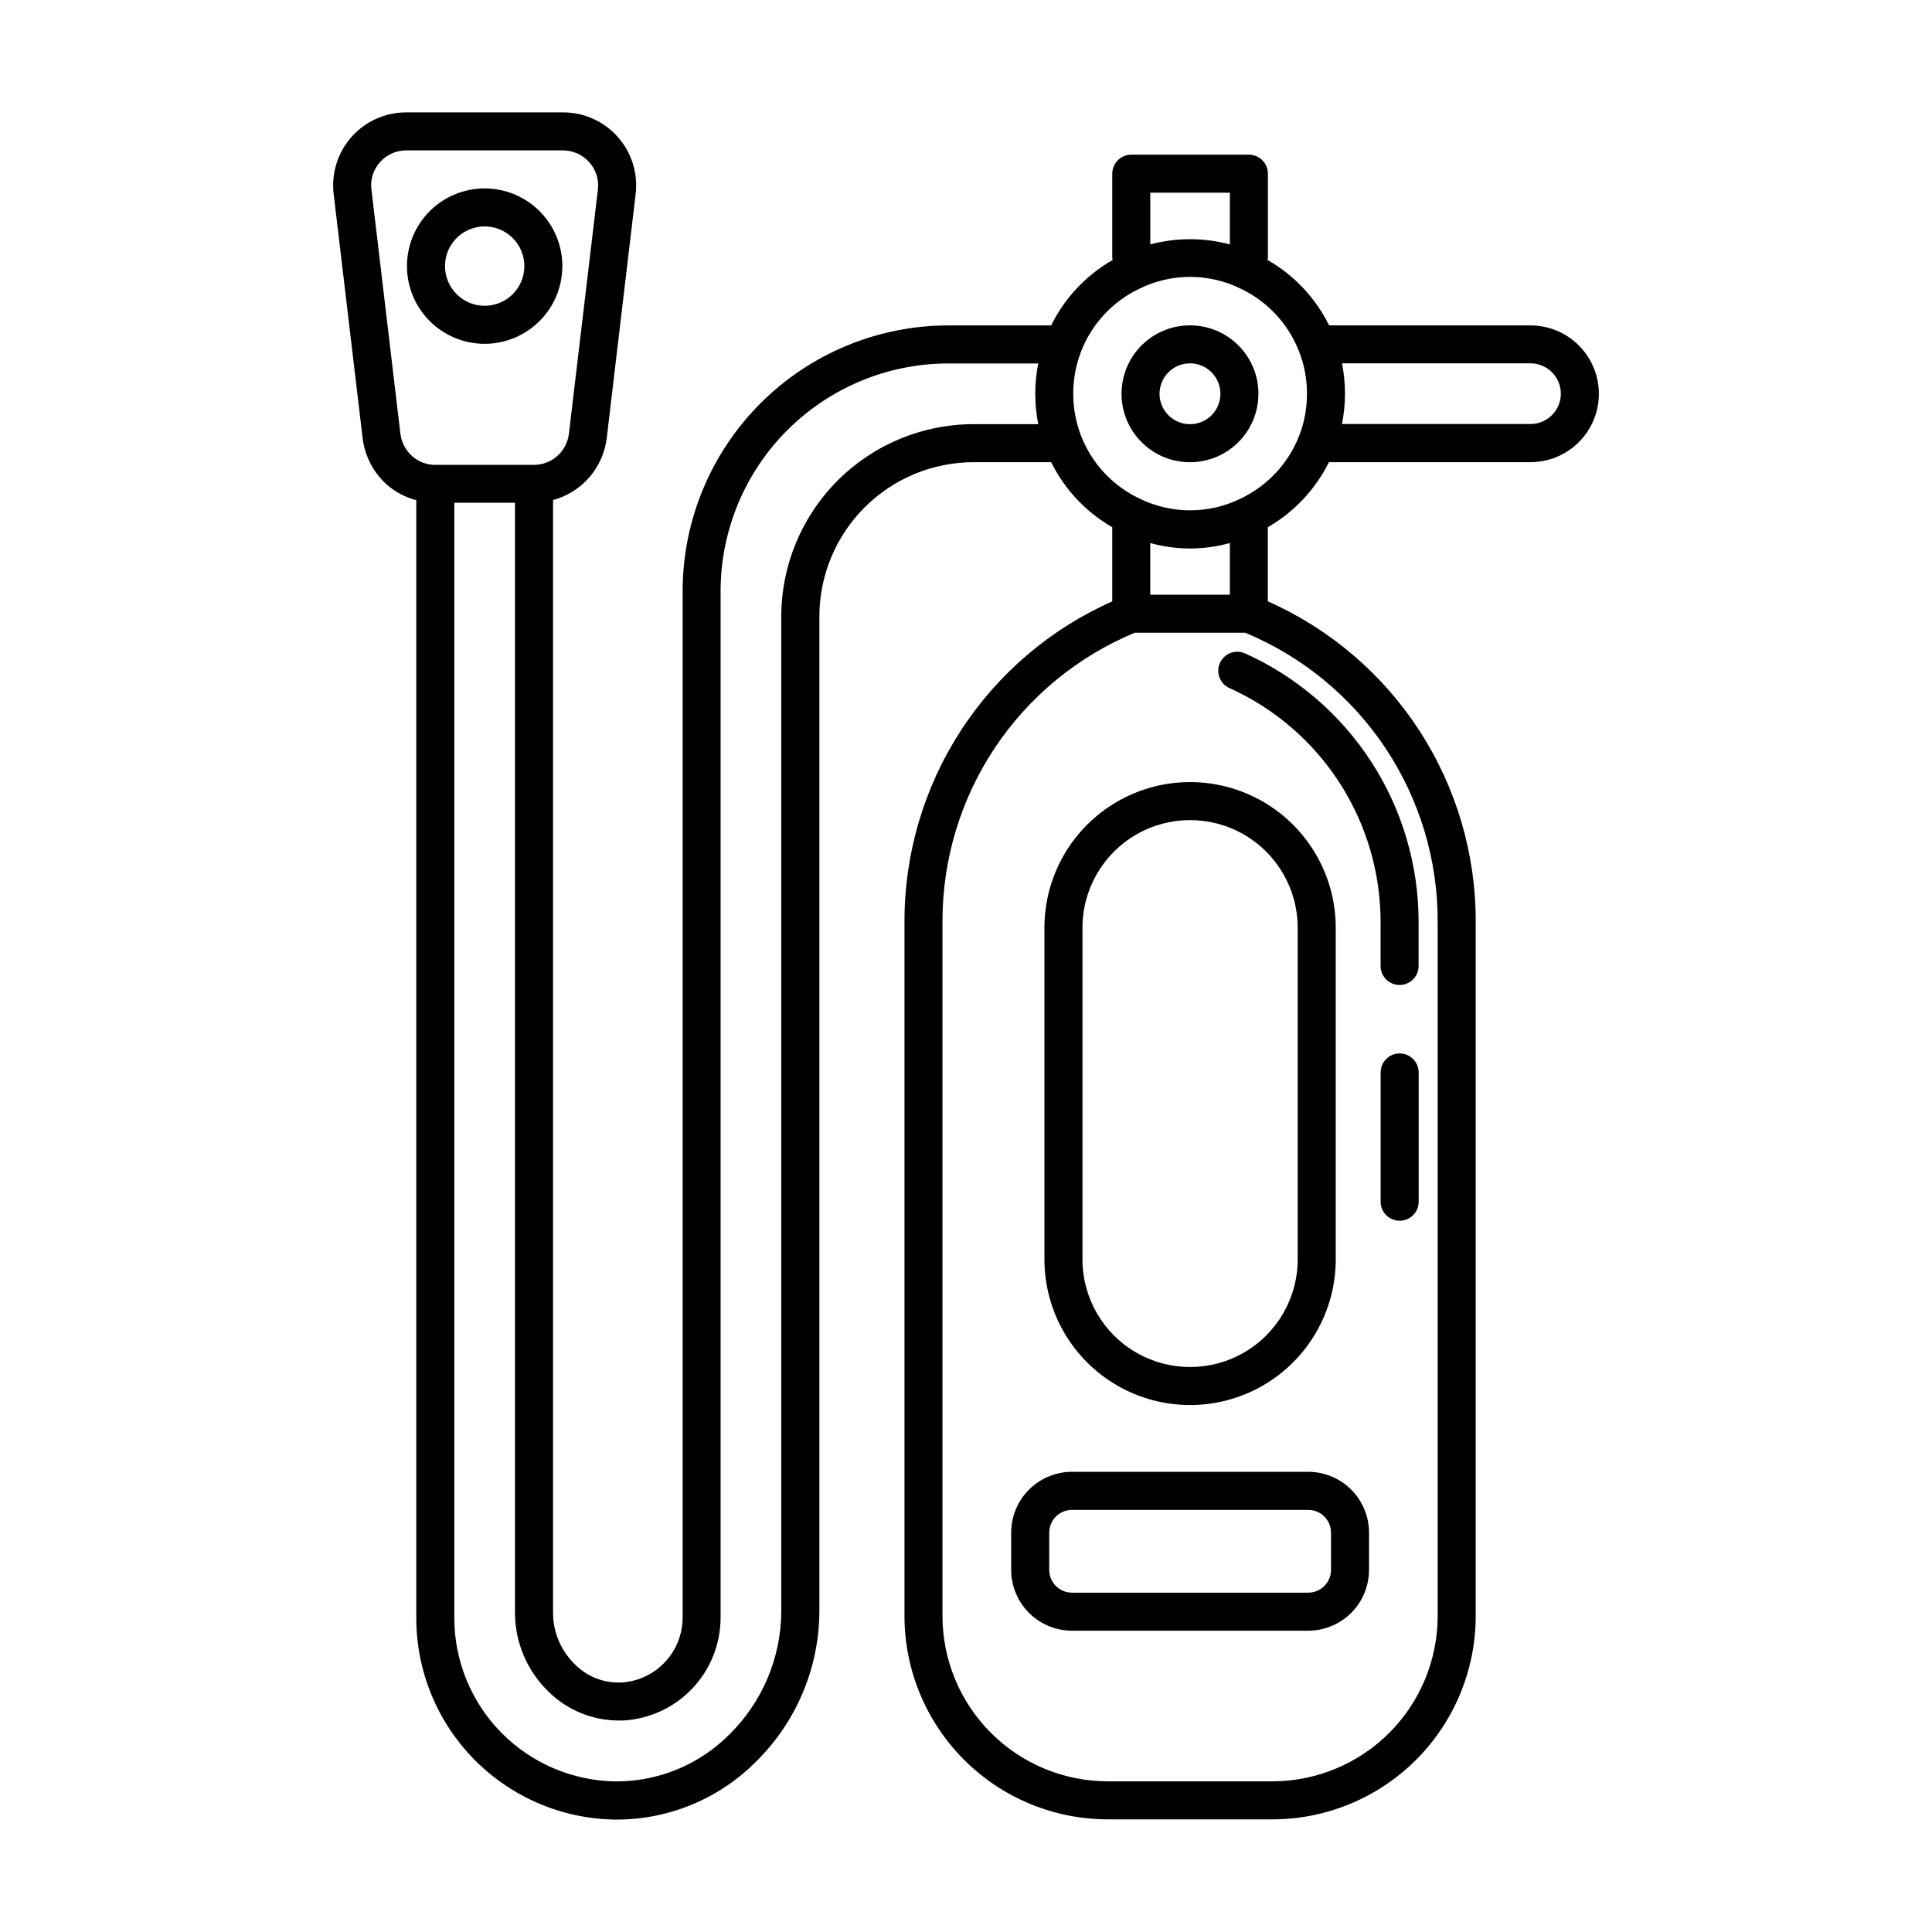
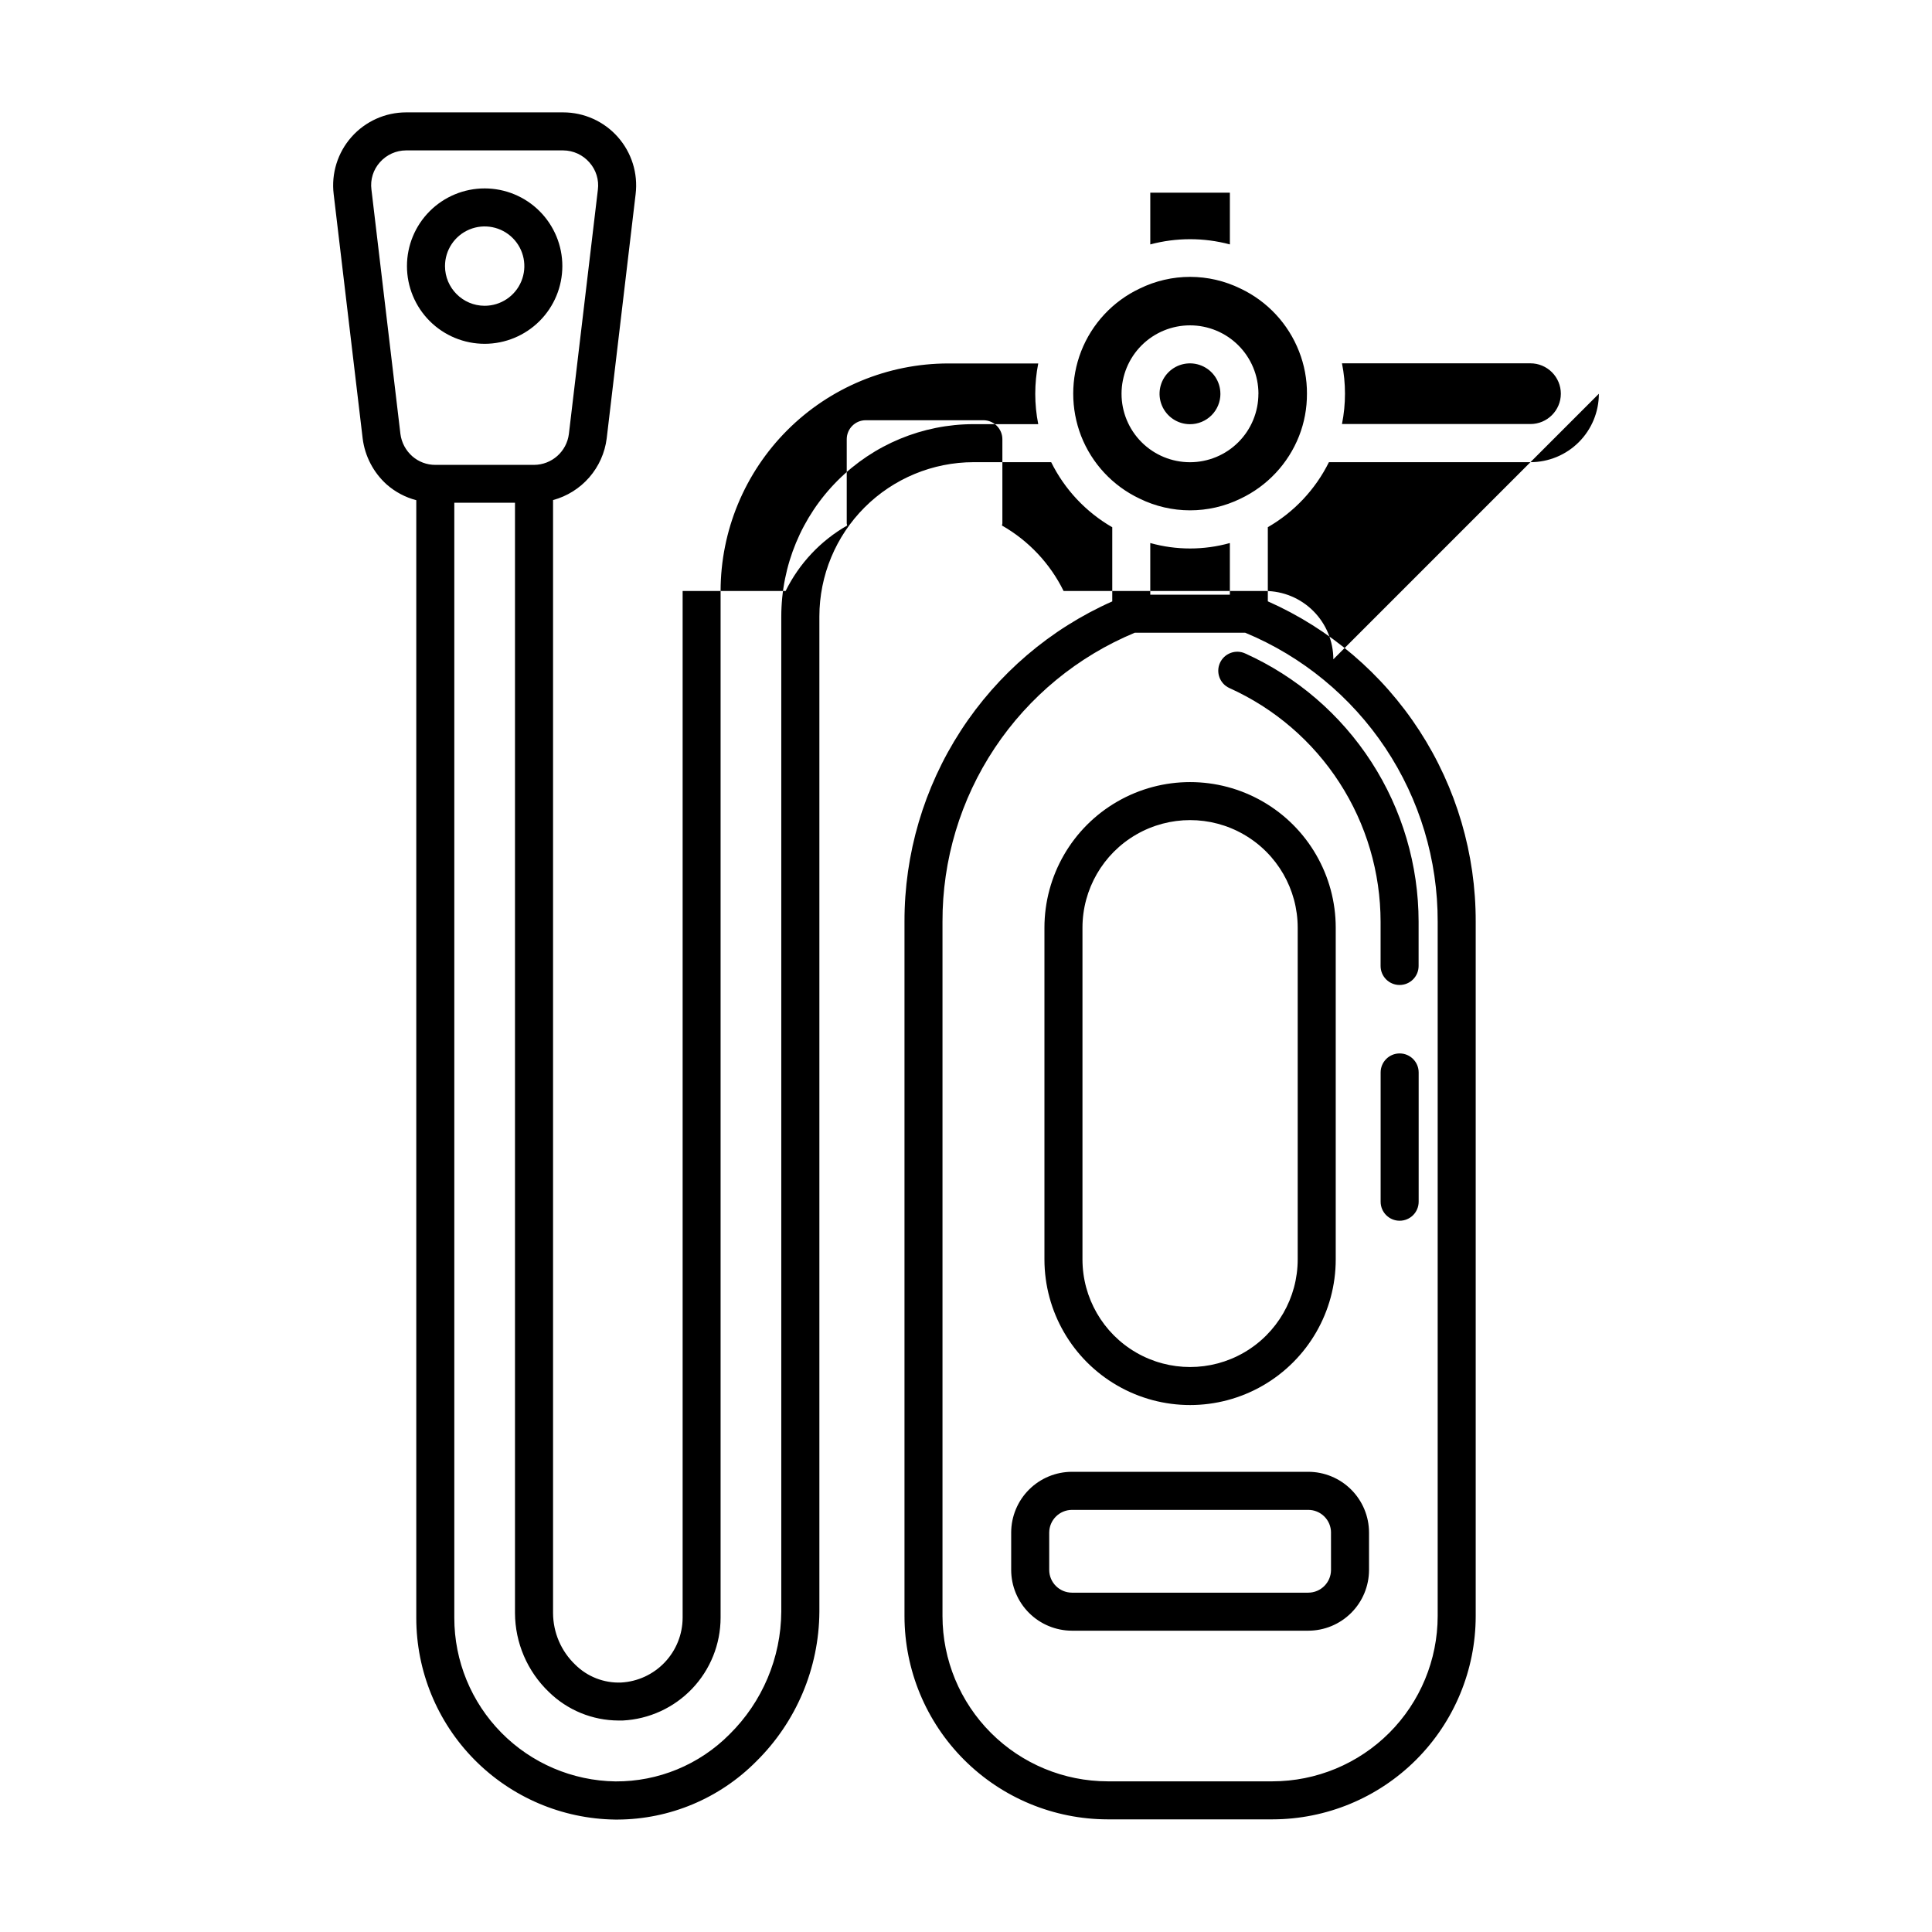
<svg xmlns="http://www.w3.org/2000/svg" fill="#000000" width="800px" height="800px" version="1.1" viewBox="144 144 512 512">
-   <path d="m519.96 428.21v34.262c0 2.781-2.258 5.035-5.039 5.035s-5.039-2.254-5.039-5.035v-34.262c0-2.781 2.258-5.039 5.039-5.039s5.039 2.258 5.039 5.039zm-52.664-108.52c-1.137 2.535-0.012 5.512 2.519 6.656 11.934 5.379 22.062 14.086 29.164 25.078 7.106 10.992 10.887 23.801 10.891 36.891v11.68c0 2.781 2.254 5.035 5.035 5.035 2.785 0 5.039-2.254 5.039-5.035v-11.703c-0.004-15.027-4.348-29.73-12.504-42.348-8.16-12.621-19.785-22.613-33.484-28.785-1.219-0.551-2.606-0.59-3.856-0.113-1.25 0.473-2.258 1.426-2.805 2.644zm100.42-71.344c0 4.812-1.91 9.422-5.309 12.824-3.402 3.402-8.016 5.312-12.828 5.312h-53.402c-3.578 7.215-9.211 13.211-16.191 17.227v19.648c16.43 7.285 30.387 19.195 40.172 34.277 9.781 15.078 14.965 32.68 14.918 50.656v184c-0.012 14.281-5.691 27.973-15.789 38.07-10.098 10.094-23.789 15.773-38.066 15.789h-43.672c-14.277-0.016-27.969-5.695-38.062-15.793-10.098-10.098-15.777-23.785-15.789-38.066v-184c-0.047-17.969 5.137-35.566 14.91-50.641 9.777-15.078 23.727-26.984 40.152-34.273v-19.648c-6.981-4.023-12.613-10.023-16.188-17.246h-20.555c-10.84 0.012-21.227 4.324-28.891 11.984-7.664 7.664-11.973 18.055-11.984 28.891v263.74c-0.082 14.945-6.113 29.238-16.758 39.723-9.703 9.777-22.887 15.309-36.66 15.383h-0.742c-14.035-0.195-27.43-5.91-37.285-15.902-9.855-9.996-15.379-23.469-15.379-37.504v-296.24c-2.898-0.758-5.582-2.18-7.832-4.156-3.512-3.16-5.773-7.477-6.371-12.164l-7.688-64.793c-0.664-5.492 1.059-11.008 4.727-15.148 3.672-4.141 8.938-6.512 14.469-6.516h41.629c5.535 0.004 10.801 2.375 14.469 6.516 3.668 4.141 5.391 9.656 4.727 15.148l-7.668 64.742c-0.48 3.828-2.09 7.422-4.625 10.332-2.531 2.906-5.867 4.996-9.59 6.004v294.97c0.023 5.16 2.144 10.09 5.871 13.652 3.215 3.199 7.613 4.914 12.145 4.742 4.398-0.234 8.539-2.144 11.574-5.34 3.035-3.191 4.734-7.426 4.75-11.832v-272.1c0.02-18.656 7.441-36.543 20.633-49.734 13.191-13.195 31.074-20.617 49.734-20.641h27.297-0.004c3.586-7.277 9.262-13.316 16.305-17.344-0.047-0.18-0.082-0.363-0.109-0.547v-22.32c0-2.781 2.254-5.039 5.035-5.039h31.172c1.336 0 2.617 0.531 3.562 1.477 0.945 0.945 1.477 2.227 1.477 3.562v22.32c-0.027 0.184-0.062 0.363-0.109 0.543 7.055 4.019 12.742 10.062 16.332 17.348h53.402c4.797 0.012 9.395 1.926 12.781 5.316 3.391 3.394 5.297 7.992 5.305 12.789zm-118.88-53.277v13.703c6.91-1.844 14.184-1.844 21.094 0v-13.703zm-195.6 69.824c1.688 1.492 3.867 2.312 6.121 2.305h26.156c4.715-0.016 8.676-3.539 9.25-8.215l7.68-64.707c0.336-2.621-0.484-5.262-2.246-7.234-1.75-2.008-4.281-3.168-6.945-3.184h-41.629c-2.656 0.004-5.184 1.148-6.941 3.141-1.77 1.969-2.59 4.609-2.246 7.234l7.68 64.773c0.297 2.273 1.406 4.363 3.121 5.887zm148.78-8.484h17.129c-1.055-5.312-1.055-10.777 0-16.09h-23.875c-15.988 0.02-31.316 6.379-42.621 17.68-11.305 11.305-17.664 26.633-17.684 42.617v272.1c-0.012 7-2.707 13.727-7.535 18.797-4.828 5.066-11.414 8.09-18.402 8.441h-1.137-0.004c-6.891-0.027-13.5-2.738-18.426-7.559-5.711-5.469-8.957-13.023-8.984-20.934v-294.23l-16.082 0.004v295.53c-0.004 11.391 4.481 22.32 12.473 30.426 7.996 8.109 18.863 12.746 30.25 12.902 11.324 0.07 22.203-4.418 30.184-12.453 8.727-8.59 13.672-20.301 13.746-32.547v-263.74c0.016-13.512 5.394-26.465 14.949-36.016 9.555-9.551 22.508-14.922 36.02-14.93zm67.91 31.5c-6.898 1.926-14.191 1.926-21.094 0v13.691h21.094zm4.031 23.766h-29.223 0.004c-15.133 6.285-28.055 16.922-37.129 30.562-9.074 13.641-13.891 29.668-13.84 46.055v184c0.016 11.605 4.633 22.734 12.84 30.941 8.203 8.207 19.332 12.824 30.938 12.84h43.672c11.605-0.012 22.734-4.629 30.941-12.836 8.207-8.211 12.824-19.336 12.84-30.945v-184c0.047-16.391-4.777-32.426-13.859-46.066-9.086-13.641-22.02-24.273-37.156-30.551zm16.398-63.328c0.023-3.84-0.691-7.648-2.094-11.219-2.848-7.309-8.379-13.258-15.461-16.625-8.438-4.16-18.324-4.172-26.77-0.031-7.106 3.356-12.656 9.305-15.516 16.625-2.801 7.227-2.801 15.234 0 22.461 2.856 7.285 8.379 13.211 15.449 16.562 8.438 4.156 18.324 4.168 26.773 0.039 7.094-3.359 12.648-9.289 15.527-16.594 1.402-3.574 2.109-7.379 2.09-11.219zm67.285 0c0-2.137-0.848-4.188-2.359-5.699-1.512-1.512-3.562-2.363-5.703-2.363h-49.941c1.062 5.312 1.062 10.777 0 16.09h49.965c4.43-0.012 8.02-3.598 8.039-8.027zm-285.2-13.234c-5.461 0-10.699-2.168-14.562-6.027-3.859-3.863-6.031-9.102-6.031-14.562 0-5.461 2.168-10.699 6.031-14.562 3.859-3.859 9.098-6.031 14.562-6.031 5.461 0.004 10.699 2.172 14.559 6.035s6.031 9.102 6.027 14.562c-0.004 5.457-2.176 10.691-6.035 14.547-3.859 3.859-9.09 6.031-14.551 6.039zm0-10.078c4.254 0 8.09-2.562 9.715-6.492 1.629-3.93 0.727-8.449-2.281-11.457-3.008-3.008-7.531-3.906-11.461-2.277-3.926 1.629-6.488 5.465-6.484 9.719 0.008 5.801 4.711 10.504 10.512 10.508zm205.05 23.32v0.004c0 4.809-1.91 9.422-5.312 12.824-3.398 3.402-8.012 5.312-12.824 5.312-4.809 0-9.422-1.91-12.824-5.312s-5.312-8.016-5.312-12.824c0-4.812 1.91-9.426 5.312-12.828 3.402-3.398 8.016-5.309 12.824-5.309 4.812-0.004 9.426 1.902 12.828 5.305 3.402 3.398 5.316 8.012 5.32 12.82zm-10.078 0 0.004 0.004c0-3.262-1.965-6.199-4.977-7.449-3.012-1.246-6.481-0.559-8.785 1.746-2.305 2.309-2.996 5.773-1.746 8.785 1.246 3.012 4.188 4.977 7.445 4.977 2.141 0.004 4.195-0.848 5.711-2.359 1.516-1.516 2.363-3.57 2.359-5.711zm-46.625 229.4v-87.895c0-13.789 7.356-26.531 19.301-33.426 11.941-6.894 26.652-6.894 38.594 0 11.941 6.894 19.301 19.637 19.301 33.426v87.895c0 13.789-7.359 26.531-19.301 33.426-11.941 6.894-26.652 6.894-38.594 0-11.945-6.894-19.301-19.637-19.301-33.426zm10.078 0c0 10.188 5.434 19.605 14.258 24.699 8.824 5.094 19.699 5.094 28.523 0s14.258-14.512 14.258-24.699v-87.895c0-10.191-5.434-19.605-14.258-24.699-8.824-5.098-19.699-5.098-28.523 0-8.824 5.094-14.258 14.508-14.258 24.699zm75.941 72.375v9.926c-0.008 4.269-1.707 8.363-4.731 11.379-3.023 3.019-7.121 4.715-11.391 4.715h-62.617c-4.266-0.012-8.355-1.707-11.371-4.723-3.016-3.016-4.715-7.106-4.723-11.371v-9.926c0.012-4.262 1.711-8.352 4.727-11.367 3.016-3.012 7.102-4.711 11.367-4.719h62.617c4.269 0 8.367 1.695 11.387 4.711 3.023 3.016 4.727 7.106 4.734 11.375zm-10.078 0h0.004c-0.004-1.598-0.645-3.125-1.781-4.25-1.133-1.125-2.668-1.754-4.266-1.746h-62.617c-3.309 0.02-5.988 2.691-6.016 5.996v9.926c0.016 3.316 2.699 6 6.016 6.016h62.617c3.328 0 6.031-2.688 6.047-6.016z" />
+   <path d="m519.96 428.21v34.262c0 2.781-2.258 5.035-5.039 5.035s-5.039-2.254-5.039-5.035v-34.262c0-2.781 2.258-5.039 5.039-5.039s5.039 2.258 5.039 5.039zm-52.664-108.52c-1.137 2.535-0.012 5.512 2.519 6.656 11.934 5.379 22.062 14.086 29.164 25.078 7.106 10.992 10.887 23.801 10.891 36.891v11.68c0 2.781 2.254 5.035 5.035 5.035 2.785 0 5.039-2.254 5.039-5.035v-11.703c-0.004-15.027-4.348-29.73-12.504-42.348-8.16-12.621-19.785-22.613-33.484-28.785-1.219-0.551-2.606-0.59-3.856-0.113-1.25 0.473-2.258 1.426-2.805 2.644zm100.42-71.344c0 4.812-1.91 9.422-5.309 12.824-3.402 3.402-8.016 5.312-12.828 5.312h-53.402c-3.578 7.215-9.211 13.211-16.191 17.227v19.648c16.43 7.285 30.387 19.195 40.172 34.277 9.781 15.078 14.965 32.68 14.918 50.656v184c-0.012 14.281-5.691 27.973-15.789 38.07-10.098 10.094-23.789 15.773-38.066 15.789h-43.672c-14.277-0.016-27.969-5.695-38.062-15.793-10.098-10.098-15.777-23.785-15.789-38.066v-184c-0.047-17.969 5.137-35.566 14.91-50.641 9.777-15.078 23.727-26.984 40.152-34.273v-19.648c-6.981-4.023-12.613-10.023-16.188-17.246h-20.555c-10.84 0.012-21.227 4.324-28.891 11.984-7.664 7.664-11.973 18.055-11.984 28.891v263.74c-0.082 14.945-6.113 29.238-16.758 39.723-9.703 9.777-22.887 15.309-36.66 15.383h-0.742c-14.035-0.195-27.43-5.91-37.285-15.902-9.855-9.996-15.379-23.469-15.379-37.504v-296.24c-2.898-0.758-5.582-2.18-7.832-4.156-3.512-3.16-5.773-7.477-6.371-12.164l-7.688-64.793c-0.664-5.492 1.059-11.008 4.727-15.148 3.672-4.141 8.938-6.512 14.469-6.516h41.629c5.535 0.004 10.801 2.375 14.469 6.516 3.668 4.141 5.391 9.656 4.727 15.148l-7.668 64.742c-0.48 3.828-2.09 7.422-4.625 10.332-2.531 2.906-5.867 4.996-9.59 6.004v294.97c0.023 5.16 2.144 10.09 5.871 13.652 3.215 3.199 7.613 4.914 12.145 4.742 4.398-0.234 8.539-2.144 11.574-5.34 3.035-3.191 4.734-7.426 4.75-11.832v-272.1h27.297-0.004c3.586-7.277 9.262-13.316 16.305-17.344-0.047-0.18-0.082-0.363-0.109-0.547v-22.32c0-2.781 2.254-5.039 5.035-5.039h31.172c1.336 0 2.617 0.531 3.562 1.477 0.945 0.945 1.477 2.227 1.477 3.562v22.32c-0.027 0.184-0.062 0.363-0.109 0.543 7.055 4.019 12.742 10.062 16.332 17.348h53.402c4.797 0.012 9.395 1.926 12.781 5.316 3.391 3.394 5.297 7.992 5.305 12.789zm-118.88-53.277v13.703c6.91-1.844 14.184-1.844 21.094 0v-13.703zm-195.6 69.824c1.688 1.492 3.867 2.312 6.121 2.305h26.156c4.715-0.016 8.676-3.539 9.25-8.215l7.68-64.707c0.336-2.621-0.484-5.262-2.246-7.234-1.75-2.008-4.281-3.168-6.945-3.184h-41.629c-2.656 0.004-5.184 1.148-6.941 3.141-1.77 1.969-2.59 4.609-2.246 7.234l7.68 64.773c0.297 2.273 1.406 4.363 3.121 5.887zm148.78-8.484h17.129c-1.055-5.312-1.055-10.777 0-16.09h-23.875c-15.988 0.02-31.316 6.379-42.621 17.68-11.305 11.305-17.664 26.633-17.684 42.617v272.1c-0.012 7-2.707 13.727-7.535 18.797-4.828 5.066-11.414 8.09-18.402 8.441h-1.137-0.004c-6.891-0.027-13.5-2.738-18.426-7.559-5.711-5.469-8.957-13.023-8.984-20.934v-294.23l-16.082 0.004v295.53c-0.004 11.391 4.481 22.32 12.473 30.426 7.996 8.109 18.863 12.746 30.25 12.902 11.324 0.07 22.203-4.418 30.184-12.453 8.727-8.59 13.672-20.301 13.746-32.547v-263.74c0.016-13.512 5.394-26.465 14.949-36.016 9.555-9.551 22.508-14.922 36.02-14.93zm67.91 31.5c-6.898 1.926-14.191 1.926-21.094 0v13.691h21.094zm4.031 23.766h-29.223 0.004c-15.133 6.285-28.055 16.922-37.129 30.562-9.074 13.641-13.891 29.668-13.84 46.055v184c0.016 11.605 4.633 22.734 12.84 30.941 8.203 8.207 19.332 12.824 30.938 12.84h43.672c11.605-0.012 22.734-4.629 30.941-12.836 8.207-8.211 12.824-19.336 12.84-30.945v-184c0.047-16.391-4.777-32.426-13.859-46.066-9.086-13.641-22.02-24.273-37.156-30.551zm16.398-63.328c0.023-3.84-0.691-7.648-2.094-11.219-2.848-7.309-8.379-13.258-15.461-16.625-8.438-4.16-18.324-4.172-26.77-0.031-7.106 3.356-12.656 9.305-15.516 16.625-2.801 7.227-2.801 15.234 0 22.461 2.856 7.285 8.379 13.211 15.449 16.562 8.438 4.156 18.324 4.168 26.773 0.039 7.094-3.359 12.648-9.289 15.527-16.594 1.402-3.574 2.109-7.379 2.09-11.219zm67.285 0c0-2.137-0.848-4.188-2.359-5.699-1.512-1.512-3.562-2.363-5.703-2.363h-49.941c1.062 5.312 1.062 10.777 0 16.09h49.965c4.43-0.012 8.02-3.598 8.039-8.027zm-285.2-13.234c-5.461 0-10.699-2.168-14.562-6.027-3.859-3.863-6.031-9.102-6.031-14.562 0-5.461 2.168-10.699 6.031-14.562 3.859-3.859 9.098-6.031 14.562-6.031 5.461 0.004 10.699 2.172 14.559 6.035s6.031 9.102 6.027 14.562c-0.004 5.457-2.176 10.691-6.035 14.547-3.859 3.859-9.09 6.031-14.551 6.039zm0-10.078c4.254 0 8.09-2.562 9.715-6.492 1.629-3.93 0.727-8.449-2.281-11.457-3.008-3.008-7.531-3.906-11.461-2.277-3.926 1.629-6.488 5.465-6.484 9.719 0.008 5.801 4.711 10.504 10.512 10.508zm205.05 23.32v0.004c0 4.809-1.91 9.422-5.312 12.824-3.398 3.402-8.012 5.312-12.824 5.312-4.809 0-9.422-1.91-12.824-5.312s-5.312-8.016-5.312-12.824c0-4.812 1.91-9.426 5.312-12.828 3.402-3.398 8.016-5.309 12.824-5.309 4.812-0.004 9.426 1.902 12.828 5.305 3.402 3.398 5.316 8.012 5.32 12.82zm-10.078 0 0.004 0.004c0-3.262-1.965-6.199-4.977-7.449-3.012-1.246-6.481-0.559-8.785 1.746-2.305 2.309-2.996 5.773-1.746 8.785 1.246 3.012 4.188 4.977 7.445 4.977 2.141 0.004 4.195-0.848 5.711-2.359 1.516-1.516 2.363-3.57 2.359-5.711zm-46.625 229.4v-87.895c0-13.789 7.356-26.531 19.301-33.426 11.941-6.894 26.652-6.894 38.594 0 11.941 6.894 19.301 19.637 19.301 33.426v87.895c0 13.789-7.359 26.531-19.301 33.426-11.941 6.894-26.652 6.894-38.594 0-11.945-6.894-19.301-19.637-19.301-33.426zm10.078 0c0 10.188 5.434 19.605 14.258 24.699 8.824 5.094 19.699 5.094 28.523 0s14.258-14.512 14.258-24.699v-87.895c0-10.191-5.434-19.605-14.258-24.699-8.824-5.098-19.699-5.098-28.523 0-8.824 5.094-14.258 14.508-14.258 24.699zm75.941 72.375v9.926c-0.008 4.269-1.707 8.363-4.731 11.379-3.023 3.019-7.121 4.715-11.391 4.715h-62.617c-4.266-0.012-8.355-1.707-11.371-4.723-3.016-3.016-4.715-7.106-4.723-11.371v-9.926c0.012-4.262 1.711-8.352 4.727-11.367 3.016-3.012 7.102-4.711 11.367-4.719h62.617c4.269 0 8.367 1.695 11.387 4.711 3.023 3.016 4.727 7.106 4.734 11.375zm-10.078 0h0.004c-0.004-1.598-0.645-3.125-1.781-4.25-1.133-1.125-2.668-1.754-4.266-1.746h-62.617c-3.309 0.02-5.988 2.691-6.016 5.996v9.926c0.016 3.316 2.699 6 6.016 6.016h62.617c3.328 0 6.031-2.688 6.047-6.016z" />
</svg>